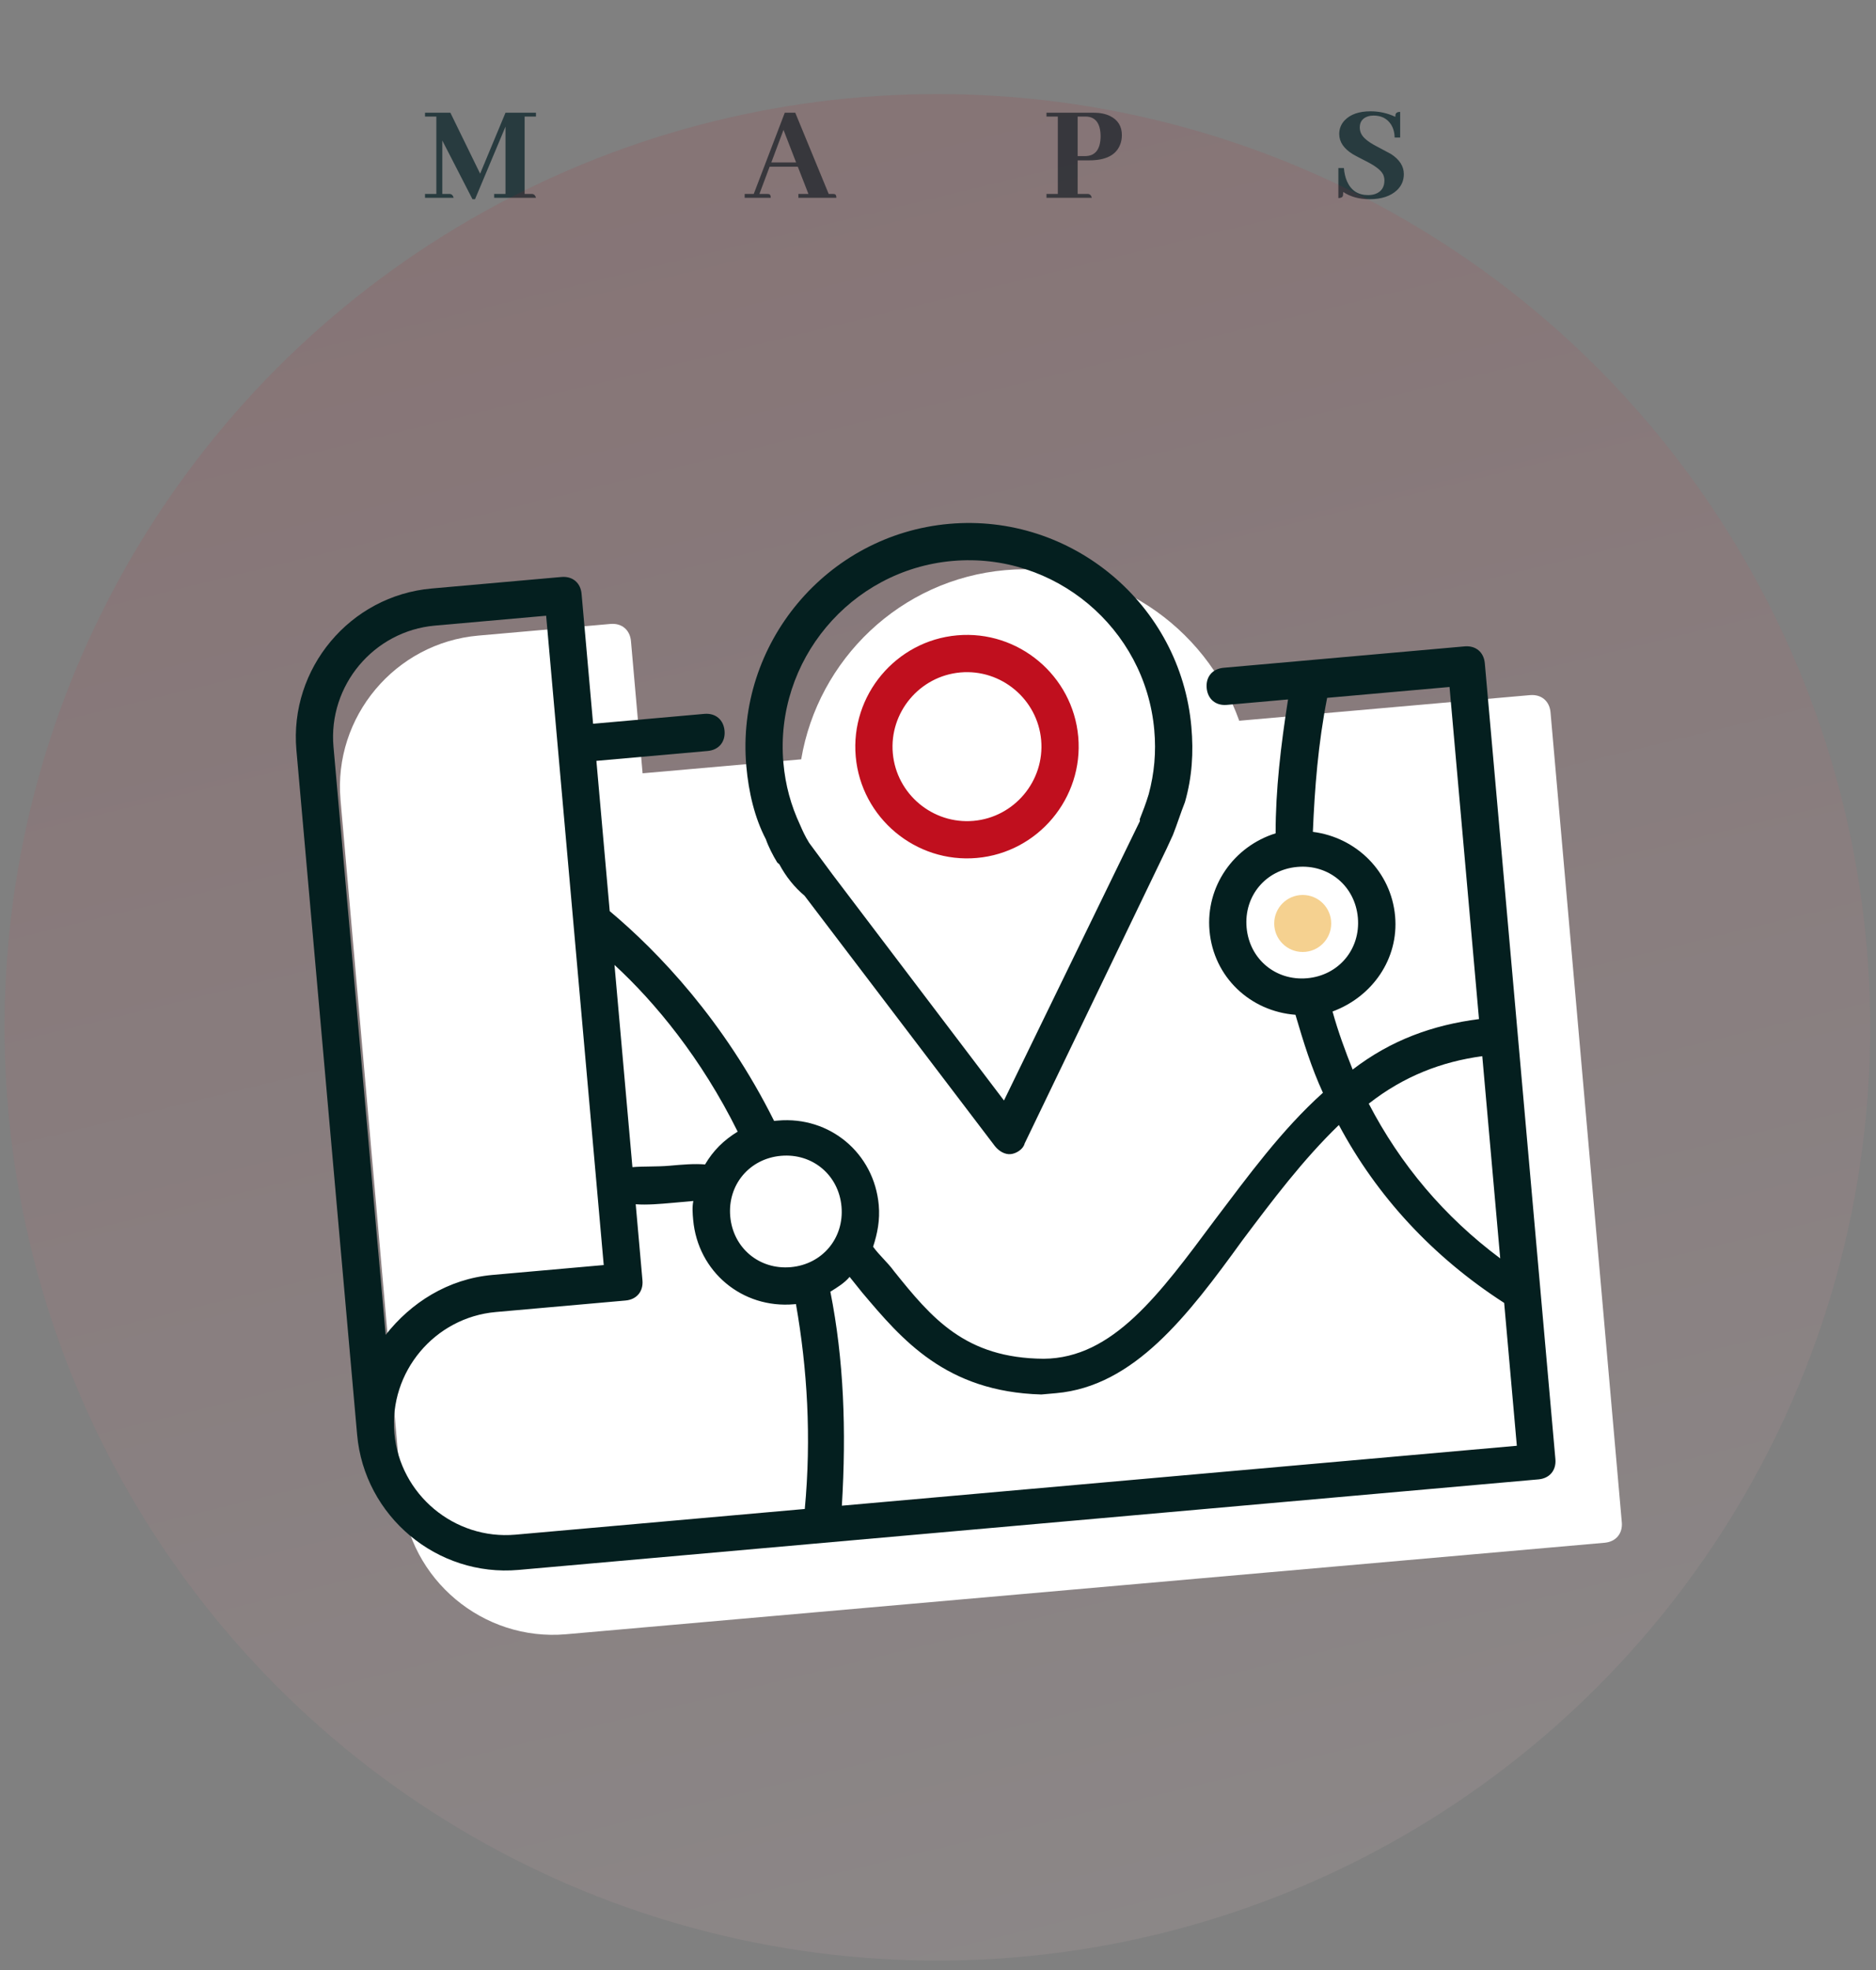
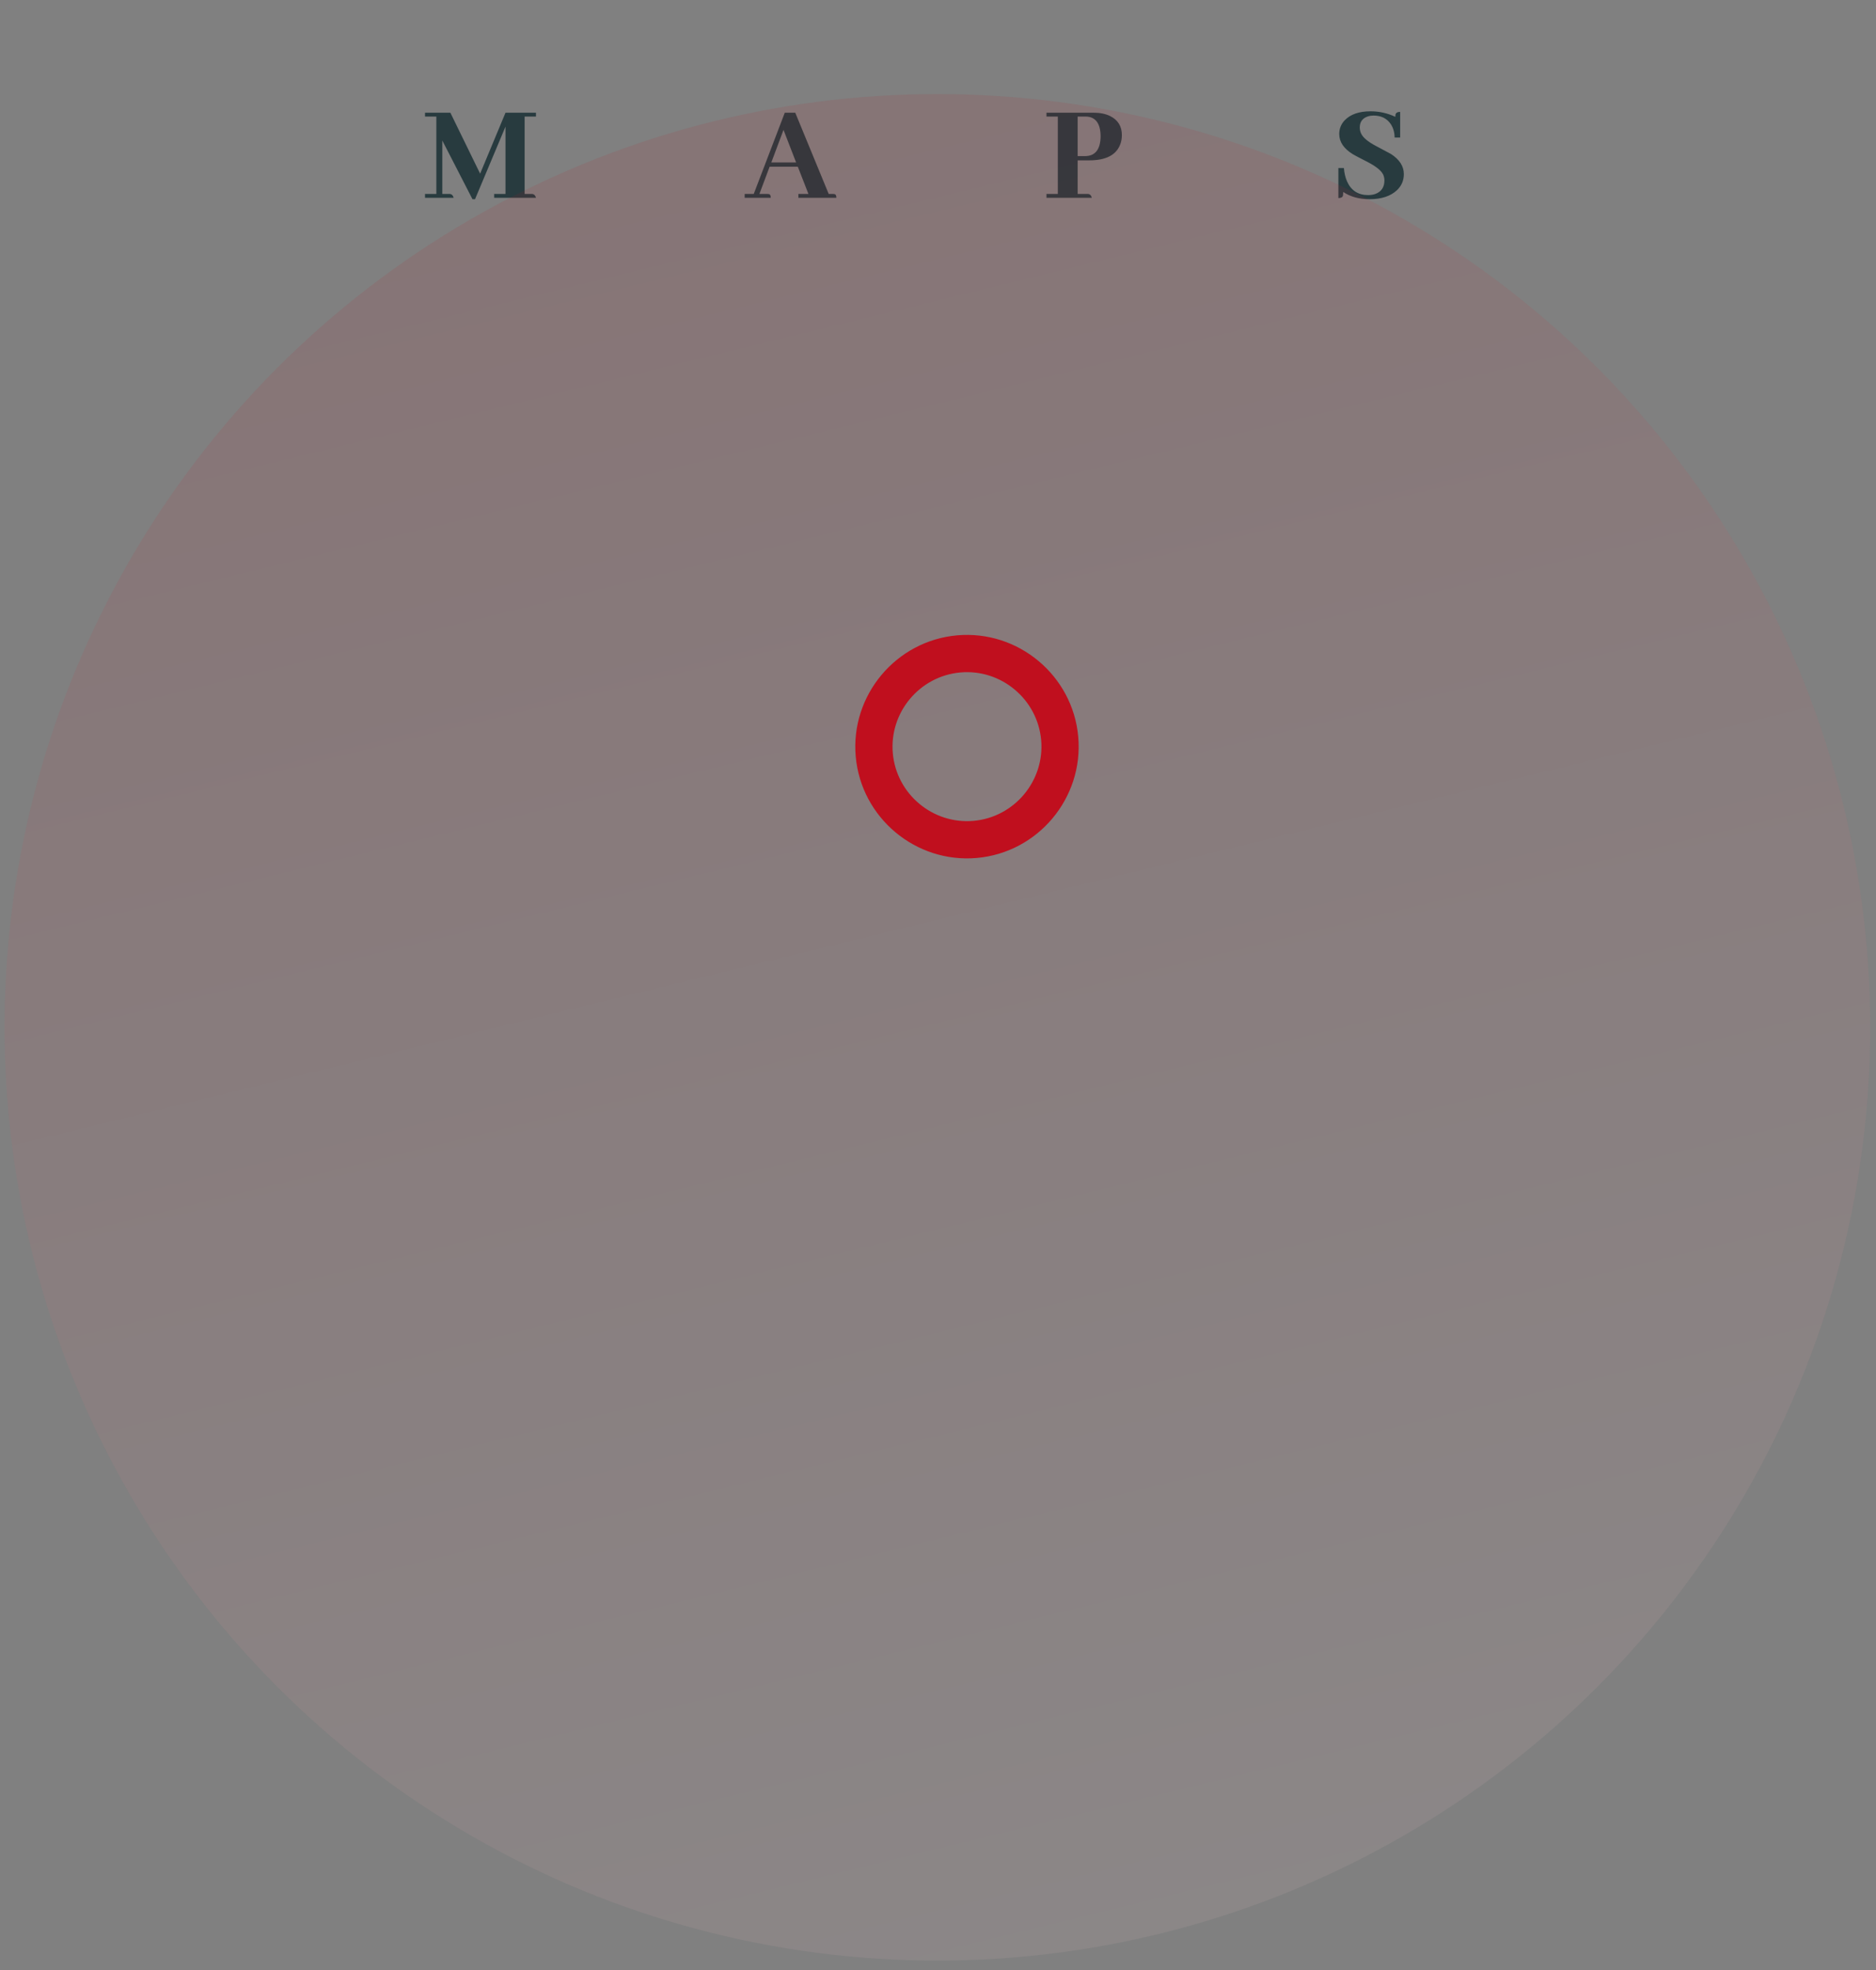
<svg xmlns="http://www.w3.org/2000/svg" width="181" height="190" viewBox="0 0 181 190" fill="none">
  <rect x="0" y="0" width="181" height="190" fill="#808080" stroke="none" />
  <path d="M51.711 10.87V11.239H50.617V18.704H51.342C51.533 18.723 51.656 18.846 51.711 19.073H47.678V18.704H48.772V12.21L45.832 19.21H45.586L42.674 13.55V18.704H43.398C43.59 18.723 43.713 18.846 43.768 19.073H41.006V18.704H42.1V11.239H41.006V10.87H43.453L46.324 16.749L48.772 10.87H51.711ZM80.693 19.073H77.029V18.704H78L76.975 16.079H74.254L73.269 18.704H74.035C74.09 18.704 74.14 18.709 74.186 18.718C74.304 18.736 74.363 18.855 74.363 19.073H71.848V18.704H72.723L75.717 10.87H76.728L79.955 18.704H80.365C80.42 18.704 80.47 18.709 80.516 18.718C80.634 18.736 80.693 18.855 80.693 19.073ZM76.811 15.669L75.594 12.525L74.418 15.669H76.811ZM104.754 11.239H103.975V15.054H104.699C105.674 15.045 106.171 14.411 106.189 13.154C106.18 11.896 105.702 11.258 104.754 11.239ZM105.342 19.073H100.967V18.704H102.061V11.239H100.967V10.87H105.533C106.135 10.87 106.654 10.975 107.092 11.185C107.857 11.559 108.24 12.174 108.24 13.03C108.24 13.377 108.181 13.691 108.062 13.974C107.661 14.967 106.673 15.464 105.096 15.464H103.975V18.704H104.973C105.164 18.723 105.287 18.846 105.342 19.073ZM135.445 16.79C135.445 17.392 135.231 17.902 134.803 18.322C134.183 18.914 133.294 19.21 132.137 19.21C131.143 19.21 130.296 18.978 129.594 18.513C129.594 18.668 129.585 18.791 129.566 18.882C129.521 19.028 129.375 19.101 129.129 19.101V16.202H129.662C129.699 16.686 129.799 17.114 129.963 17.488C130.355 18.372 131.034 18.814 132 18.814C132.255 18.814 132.488 18.777 132.697 18.704C133.281 18.486 133.572 18.048 133.572 17.392C133.572 17.2 133.531 17.014 133.449 16.831C133.258 16.448 132.77 16.052 131.986 15.642C131.111 15.195 130.619 14.935 130.51 14.863C129.644 14.325 129.211 13.678 129.211 12.921C129.211 12.411 129.389 11.969 129.744 11.595C130.3 11.021 131.13 10.734 132.232 10.734C133.071 10.734 133.868 10.911 134.625 11.267C134.625 11.185 134.63 11.112 134.639 11.048C134.684 10.875 134.835 10.788 135.09 10.788V13.263H134.557C134.548 12.771 134.429 12.347 134.201 11.992C133.827 11.426 133.267 11.144 132.52 11.144C132.328 11.144 132.146 11.171 131.973 11.226C131.453 11.399 131.193 11.755 131.193 12.292C131.193 12.502 131.239 12.702 131.33 12.894C131.521 13.286 132 13.682 132.766 14.083C133.604 14.53 134.083 14.785 134.201 14.849C135.031 15.387 135.445 16.034 135.445 16.79Z" fill="#283B3F" />
  <circle opacity="0.1" cx="90.438" cy="99.073" r="90" fill="url(#paint0_linear_558_26368)" />
  <g clip-path="url(#clip0_558_26368)">
-     <path d="M147.616 67.035L119.563 69.505C116.295 60.326 107.118 54.09 96.989 54.981C86.861 55.873 78.915 63.618 77.301 73.227L61.999 74.574L60.877 61.831C60.781 60.739 59.988 60.074 58.895 60.171L46.144 61.294C38.128 61.999 32.148 69.131 32.853 77.141L38.769 144.318C39.474 152.328 46.609 158.305 54.624 157.599L154.814 148.776C155.907 148.68 156.572 147.887 156.476 146.795L149.598 68.695C149.502 67.603 148.709 66.939 147.616 67.035Z" fill="white" />
-     <circle cx="125.688" cy="89.055" r="2.75" fill="#F5D190" />
-   </g>
-   <path d="M141.31 62.334L118.052 64.398C116.978 64.493 116.326 65.272 116.422 66.346C116.517 67.419 117.296 68.071 118.369 67.976L124.273 67.452C123.581 71.841 123.067 76.215 123.075 80.361C119.039 81.621 116.315 85.469 116.696 89.763C117.093 94.235 120.631 97.528 124.988 97.862C125.763 100.498 126.522 102.955 127.639 105.381C123.631 108.982 120.418 113.414 117.189 117.668C111.872 124.811 107.371 130.981 100.704 131.032C93.126 130.983 89.898 127.122 86.249 122.577C85.633 121.73 84.854 121.078 84.238 120.231C84.664 118.931 84.91 117.647 84.784 116.216C84.339 111.206 80.054 107.62 75.044 108.064C74.865 108.08 74.865 108.08 74.686 108.096C69.862 98.426 63.502 91.778 58.827 87.865L57.541 73.374L68.275 72.421C69.349 72.326 70.001 71.547 69.906 70.473C69.81 69.4 69.031 68.748 67.958 68.843L57.223 69.796L56.112 57.272C56.017 56.199 55.238 55.546 54.164 55.642L41.641 56.753C33.769 57.451 27.9 64.464 28.598 72.336L34.456 138.352C35.154 146.224 42.167 152.094 50.039 151.395L148.438 142.664C149.511 142.568 150.163 141.789 150.068 140.716L143.258 63.965C143.162 62.891 142.383 62.239 141.31 62.334ZM144.744 121.354C139.337 117.325 135.104 112.292 132.06 106.431C135.431 103.788 139.093 102.381 143.013 101.853L144.744 121.354ZM139.838 66.071L142.696 98.275C138.239 98.85 134.219 100.289 130.506 103.143C129.81 101.401 129.099 99.481 128.566 97.545C132.407 96.122 134.968 92.469 134.603 88.354C134.222 84.06 130.863 80.752 126.669 80.222C126.84 76.06 127.175 71.703 128.046 67.298L139.854 66.25L139.838 66.071ZM120.274 89.445C120.005 86.404 122.124 83.871 125.165 83.602C128.207 83.332 130.739 85.451 131.009 88.493C131.279 91.534 129.159 94.066 126.118 94.336C123.076 94.606 120.544 92.487 120.274 89.445ZM81.189 116.354C81.459 119.396 79.34 121.928 76.299 122.198C73.257 122.468 70.725 120.348 70.455 117.307C70.185 114.265 72.305 111.733 75.346 111.463C78.387 111.193 80.92 113.313 81.189 116.354ZM71.172 109.129C69.804 109.972 68.81 110.961 68.027 112.293C66.937 112.209 65.864 112.305 64.612 112.416C63.359 112.527 62.091 112.459 61.017 112.554L59.287 93.053C63.215 96.672 67.659 102.048 71.172 109.129ZM32.176 72.018C31.652 66.114 36.054 60.855 41.958 60.331L52.693 59.379L53.645 70.113L53.804 71.902L58.249 121.996L47.514 122.949C43.221 123.33 39.638 125.631 37.209 128.732L32.176 72.018ZM38.05 138.214C37.526 132.31 41.928 127.051 47.832 126.527L60.355 125.416C61.429 125.32 62.081 124.541 61.986 123.468L61.335 116.133C62.424 116.216 63.677 116.105 64.929 115.994C65.645 115.931 66.181 115.883 66.897 115.819C66.766 116.372 66.829 117.088 66.877 117.624C67.321 122.634 71.607 126.22 76.616 125.776L76.795 125.76C77.887 131.974 78.296 138.61 77.647 145.519L49.737 147.996C43.833 148.52 38.574 144.118 38.05 138.214ZM81.225 145.202C81.663 137.95 81.418 131.12 80.115 124.564C80.799 124.143 81.483 123.721 81.972 123.137C82.377 123.642 82.782 124.147 83.188 124.652C87.016 129.181 91.249 134.215 100.469 134.478C101.005 134.431 101.363 134.399 101.9 134.351C109.414 133.685 114.583 126.915 119.884 119.592C122.787 115.729 125.69 111.865 129.177 108.49C132.853 115.376 138.24 121.209 145.125 125.647L146.347 139.423L81.225 145.202Z" fill="#041F1F" />
-   <path d="M74.995 83.184L75.19 83.347C75.838 84.552 76.648 85.562 77.622 86.377L95.994 110.532C96.4 111.037 96.968 111.347 97.505 111.3C98.041 111.252 98.725 110.831 98.857 110.278L112.561 81.834L113.166 80.519C113.607 79.397 113.886 78.471 114.327 77.35C115.015 74.945 115.167 72.587 114.944 70.083C113.897 58.275 103.378 49.471 91.57 50.519C79.763 51.567 70.959 62.085 72.007 73.893C72.229 76.397 72.809 78.87 73.894 80.938C74.136 81.638 74.573 82.501 74.995 83.184ZM91.888 54.097C101.728 53.224 110.493 60.56 111.366 70.4C111.557 72.547 111.374 74.547 110.833 76.578C110.554 77.505 110.26 78.252 109.965 78.999L109.981 79.178L96.865 106.127L80.326 84.334L78.072 81.288C77.651 80.605 77.424 80.084 77.198 79.563C76.308 77.658 75.775 75.722 75.585 73.575C74.712 63.735 82.048 54.97 91.888 54.097Z" fill="#041F1F" />
+     </g>
  <path d="M94.249 82.738C100.153 82.214 104.555 76.955 104.031 71.051C103.507 65.147 98.248 60.745 92.344 61.269C86.44 61.793 82.038 67.052 82.562 72.956C83.086 78.86 88.345 83.262 94.249 82.738ZM92.661 64.848C96.597 64.498 100.103 67.433 100.453 71.369C100.802 75.305 97.867 78.811 93.931 79.16C89.995 79.509 86.489 76.575 86.14 72.639C85.791 68.703 88.725 65.197 92.661 64.848Z" fill="#C00F1E" />
  <defs>
    <linearGradient id="paint0_linear_558_26368" x1="90.438" y1="9.073" x2="145.438" y2="234.573" gradientUnits="userSpaceOnUse">
      <stop stop-color="#C00F1E" />
      <stop offset="1" stop-color="white" />
    </linearGradient>
    <clipPath id="clip0_558_26368">
      <rect width="120" height="101" fill="white" transform="translate(28.238 58.531) rotate(-5.032)" />
    </clipPath>
  </defs>
</svg>